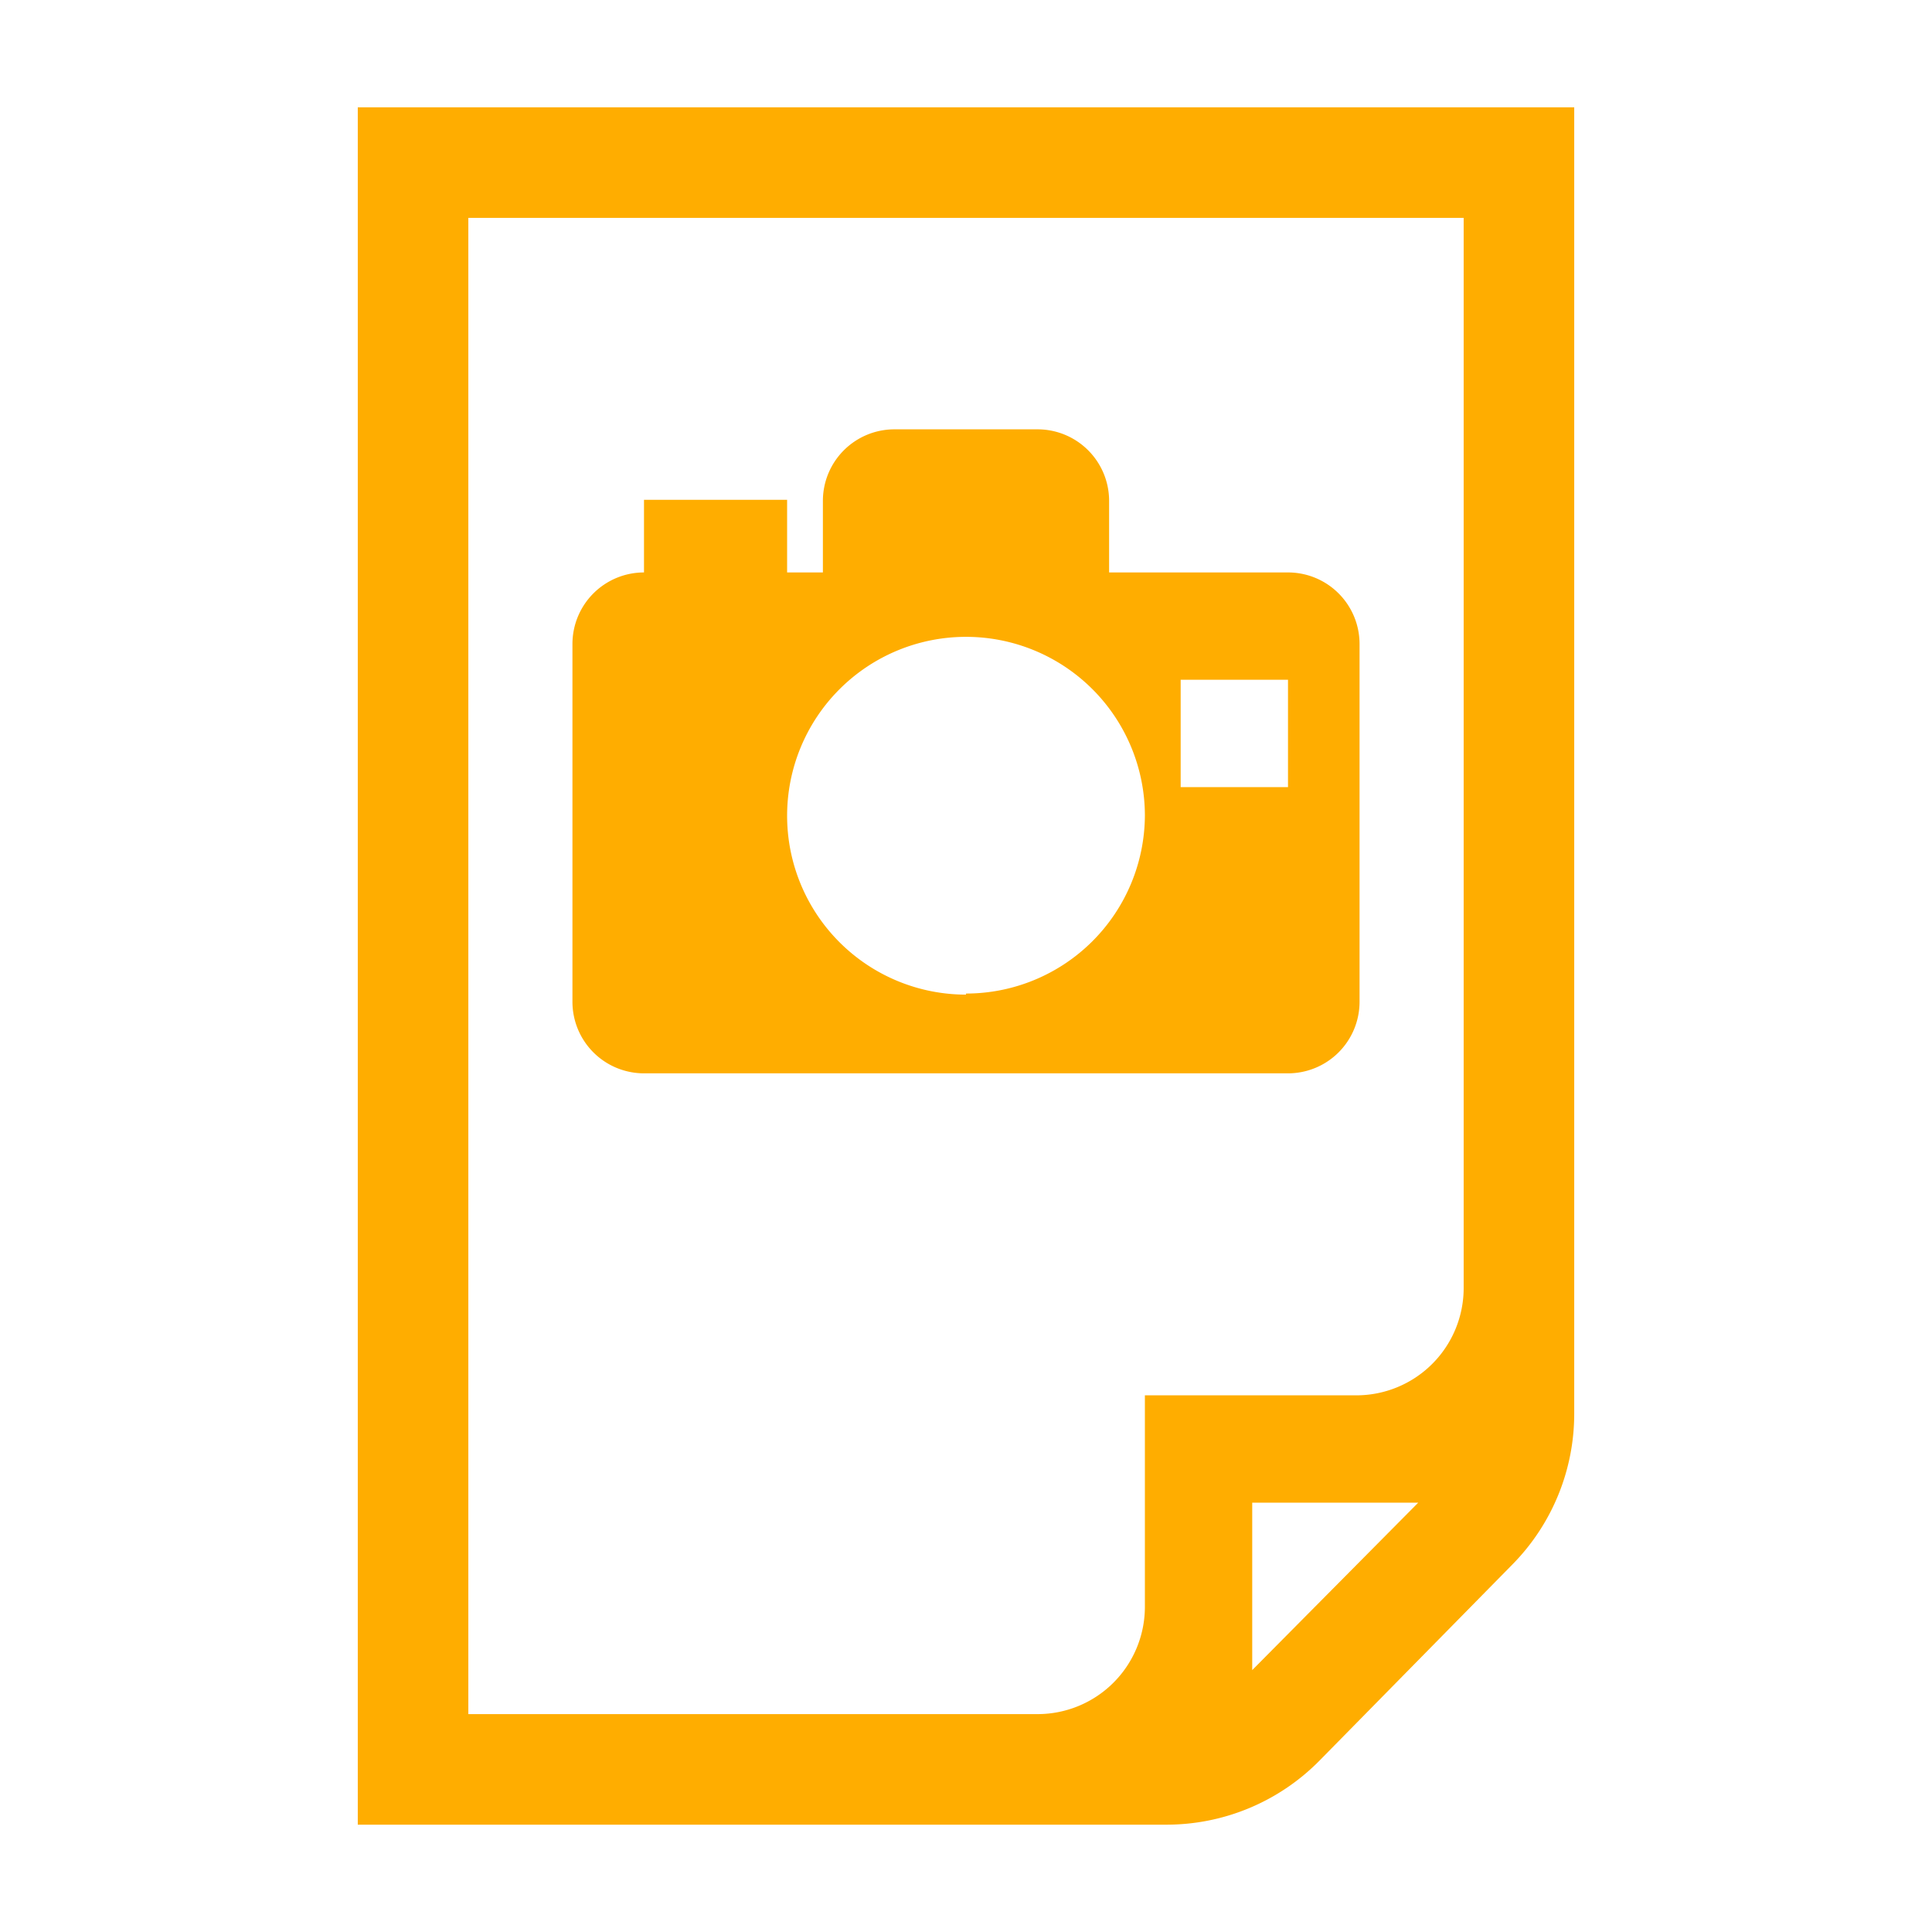
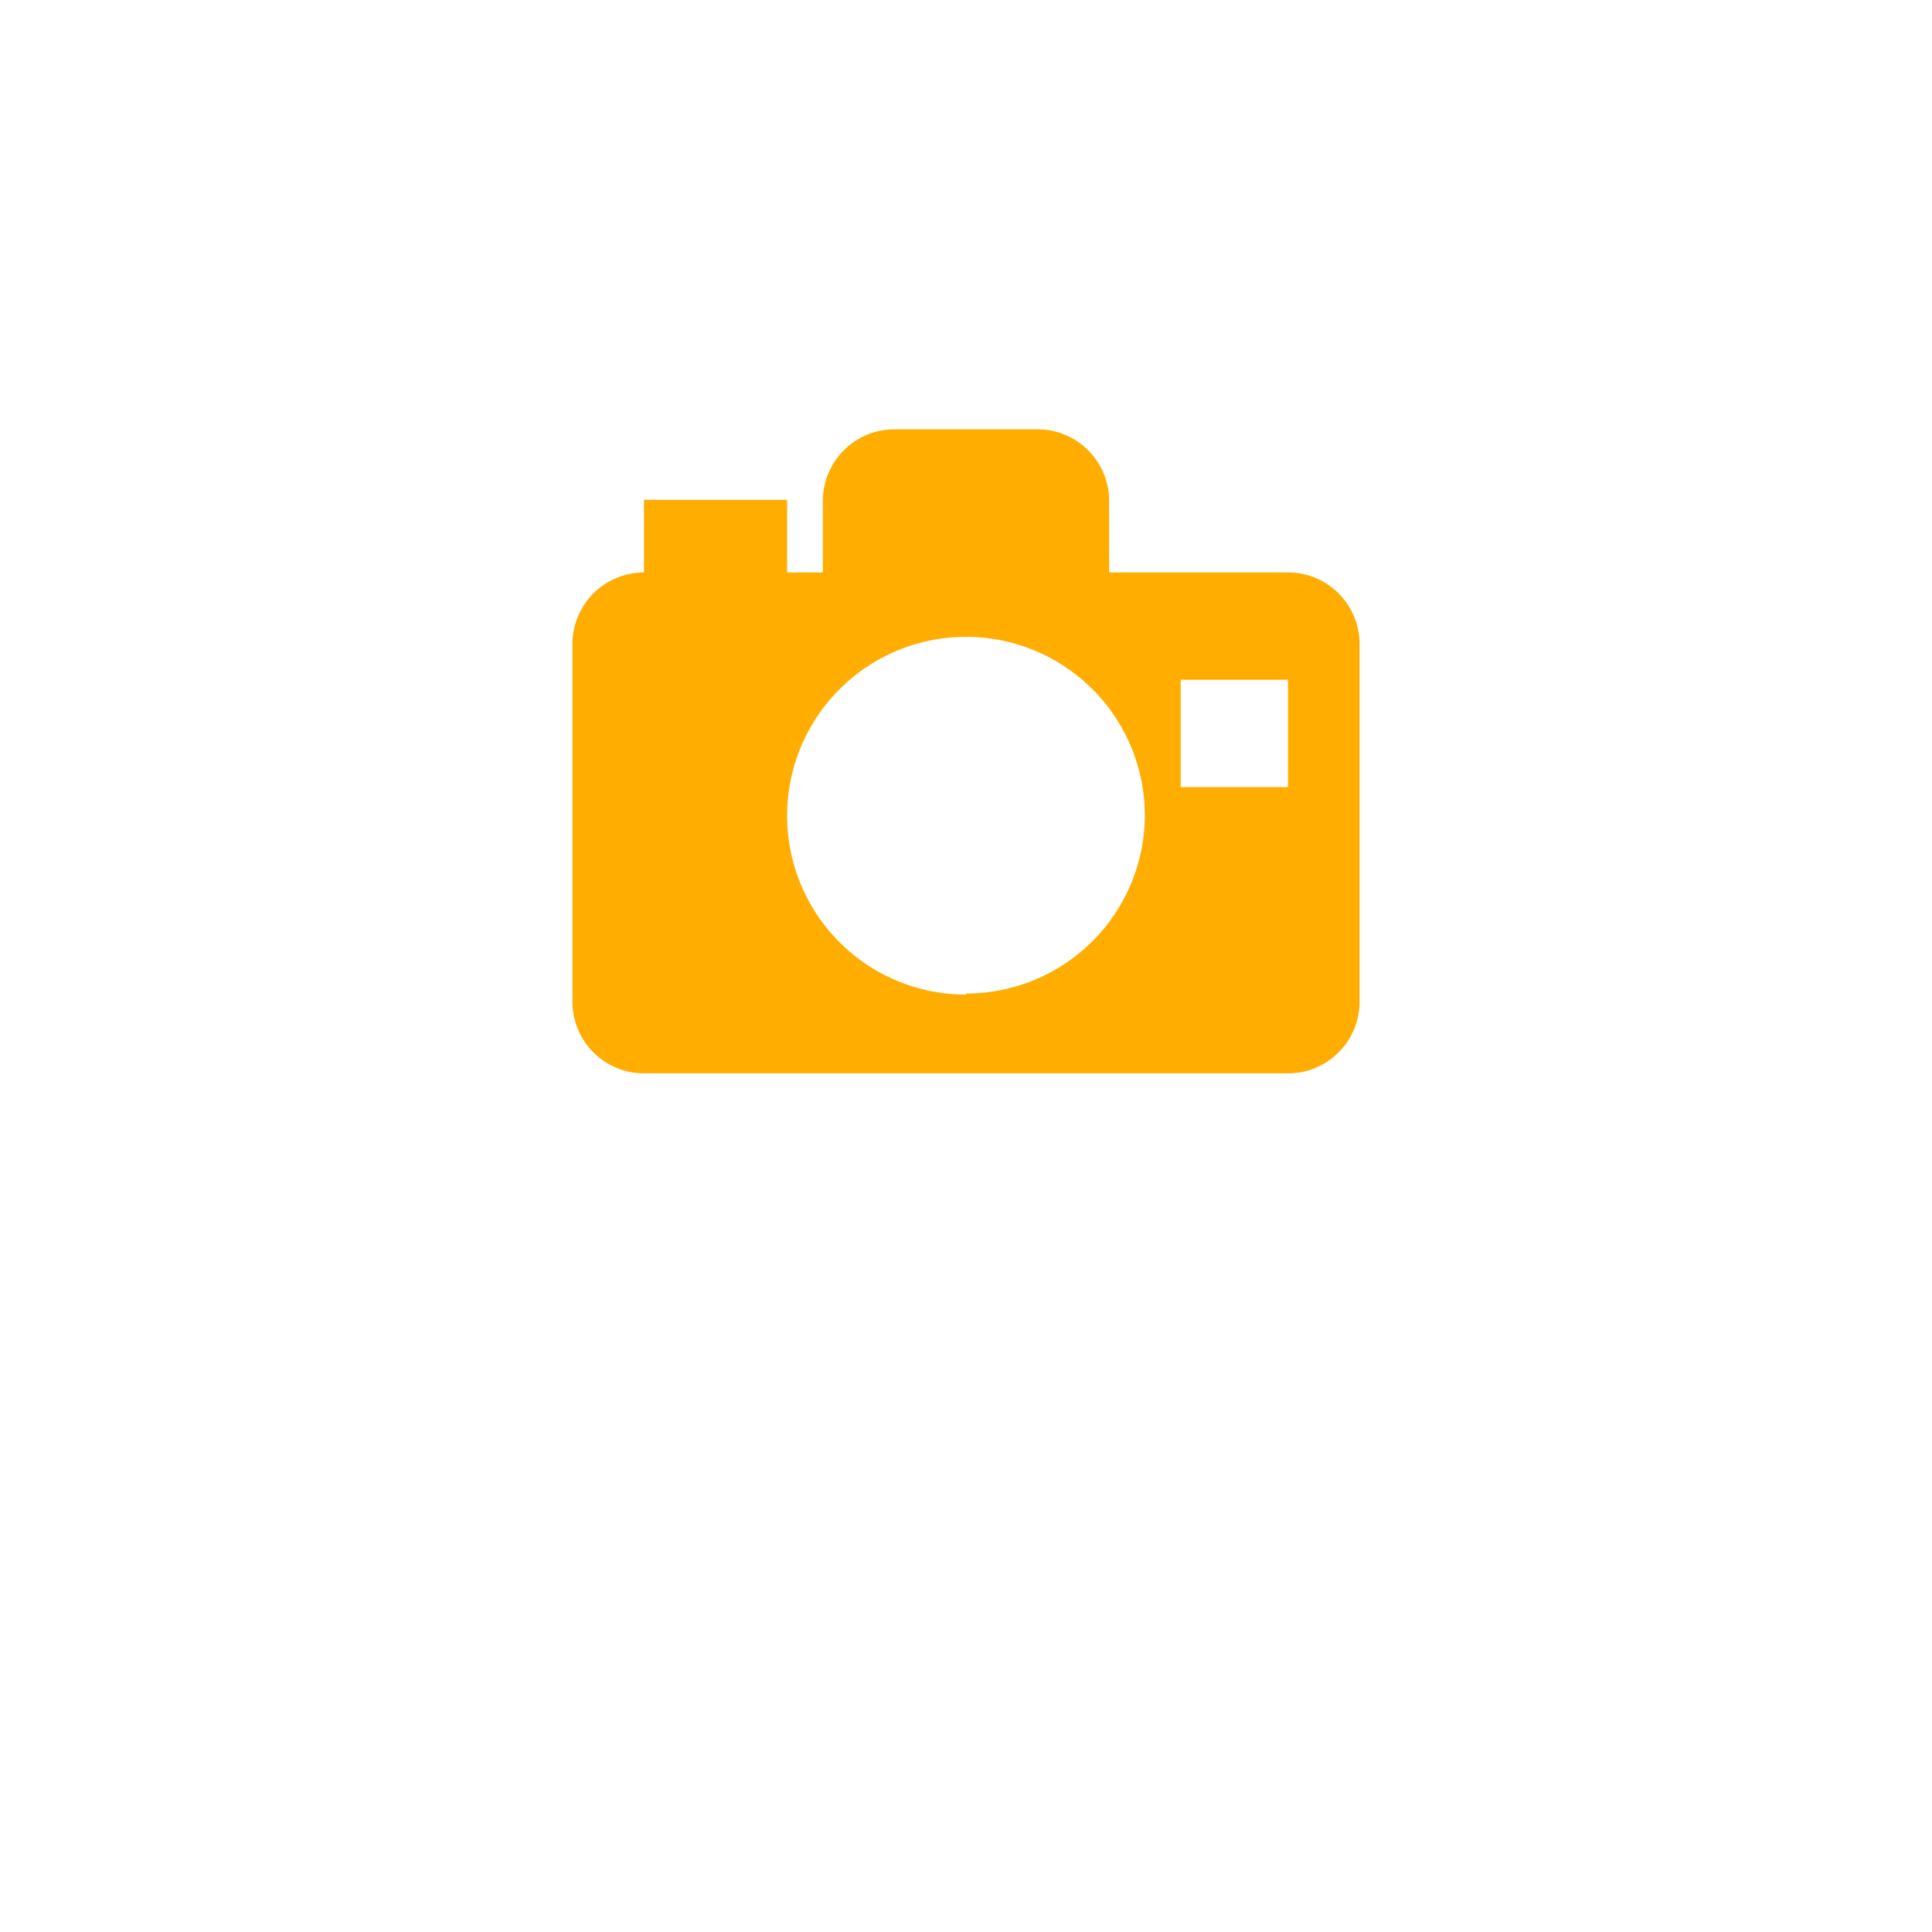
<svg xmlns="http://www.w3.org/2000/svg" width="16" height="16" viewBox="0 0 54 54">
  <defs>
    <style>.a{fill:#ffad00;}</style>
  </defs>
  <path class="a" d="M31,16V14a2,2,0,0,0-2-2H25a2,2,0,0,0-2,2v2H18a2,2,0,0,0-2,2V28a2,2,0,0,0,2,2H36a2,2,0,0,0,2-2V18a2,2,0,0,0-2-2Zm-4,11.8a5,5,0,1,1,5-5A5,5,0,0,1,27,27.77ZM36,22H33V19h3Z" />
-   <path class="a" d="M10,3V51H32.6a6,6,0,0,0,4.28-1.79l5.39-5.48A6,6,0,0,0,44,39.49V3Zm3.09,3.09H40.91V36a3,3,0,0,1-3,3H32v5.91a3,3,0,0,1-3,3H13.09ZM35,46.68V42h4.64Z" />
  <rect class="a" x="18" y="13.97" width="4" height="3" />
</svg>